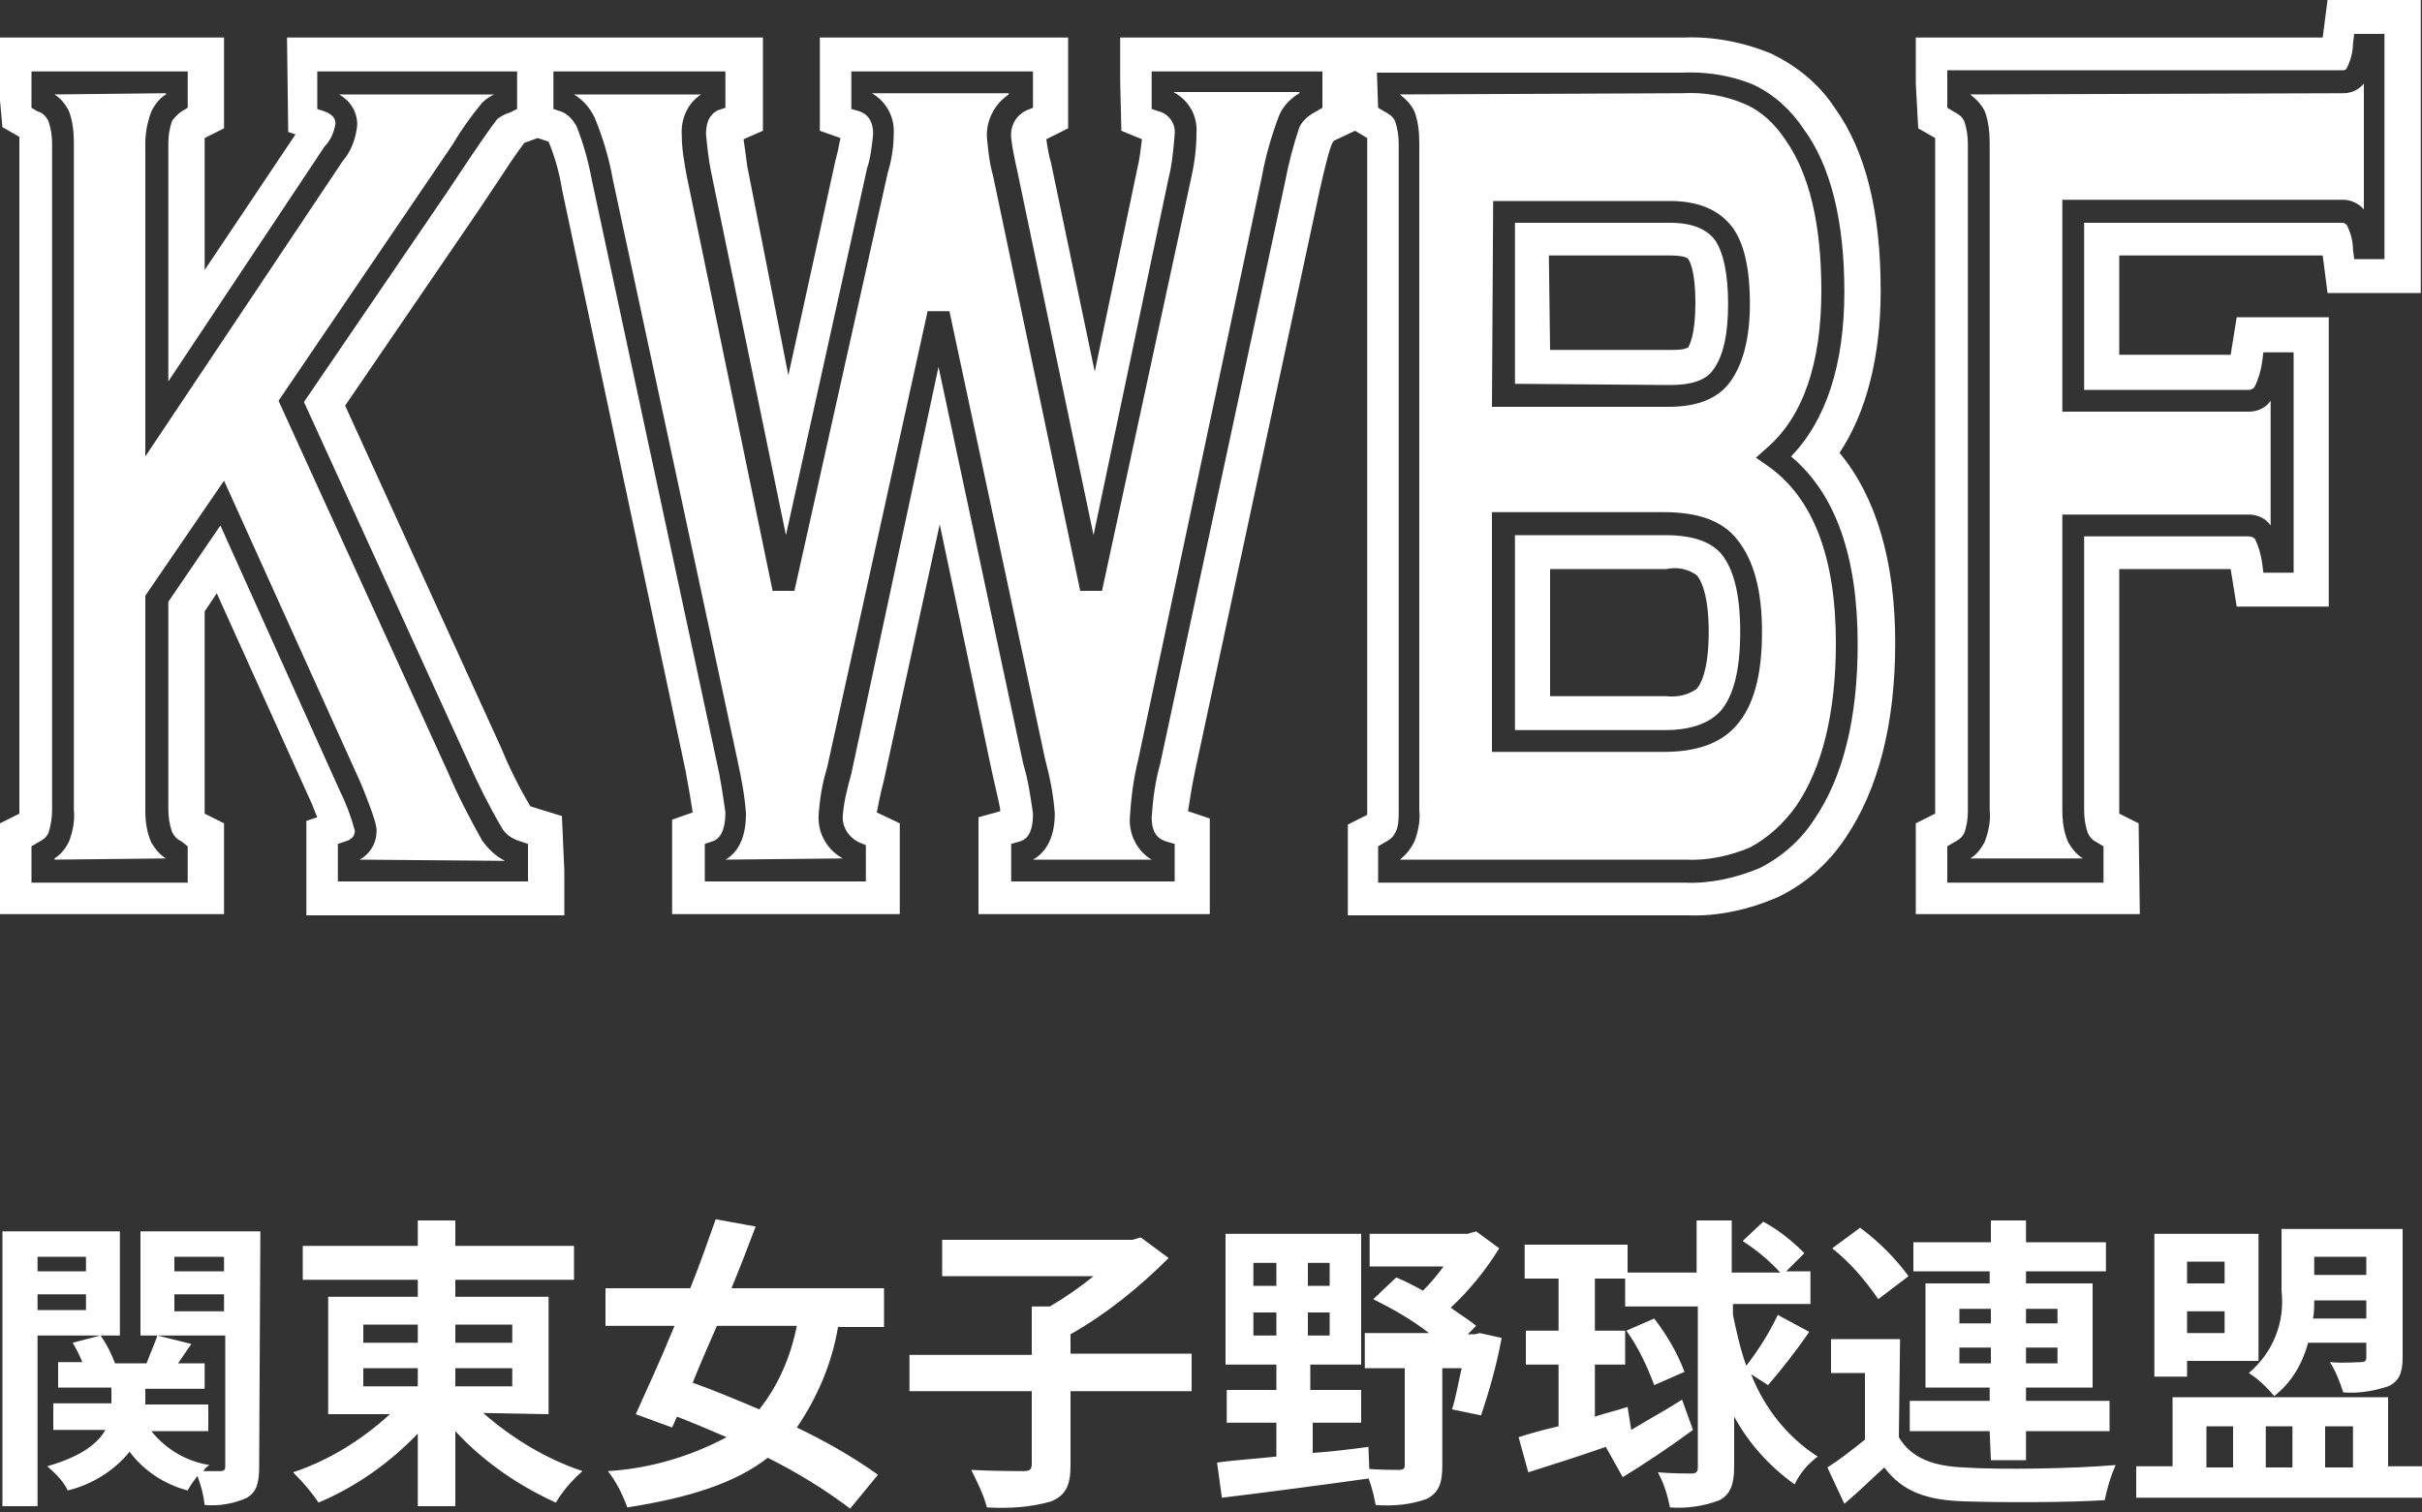
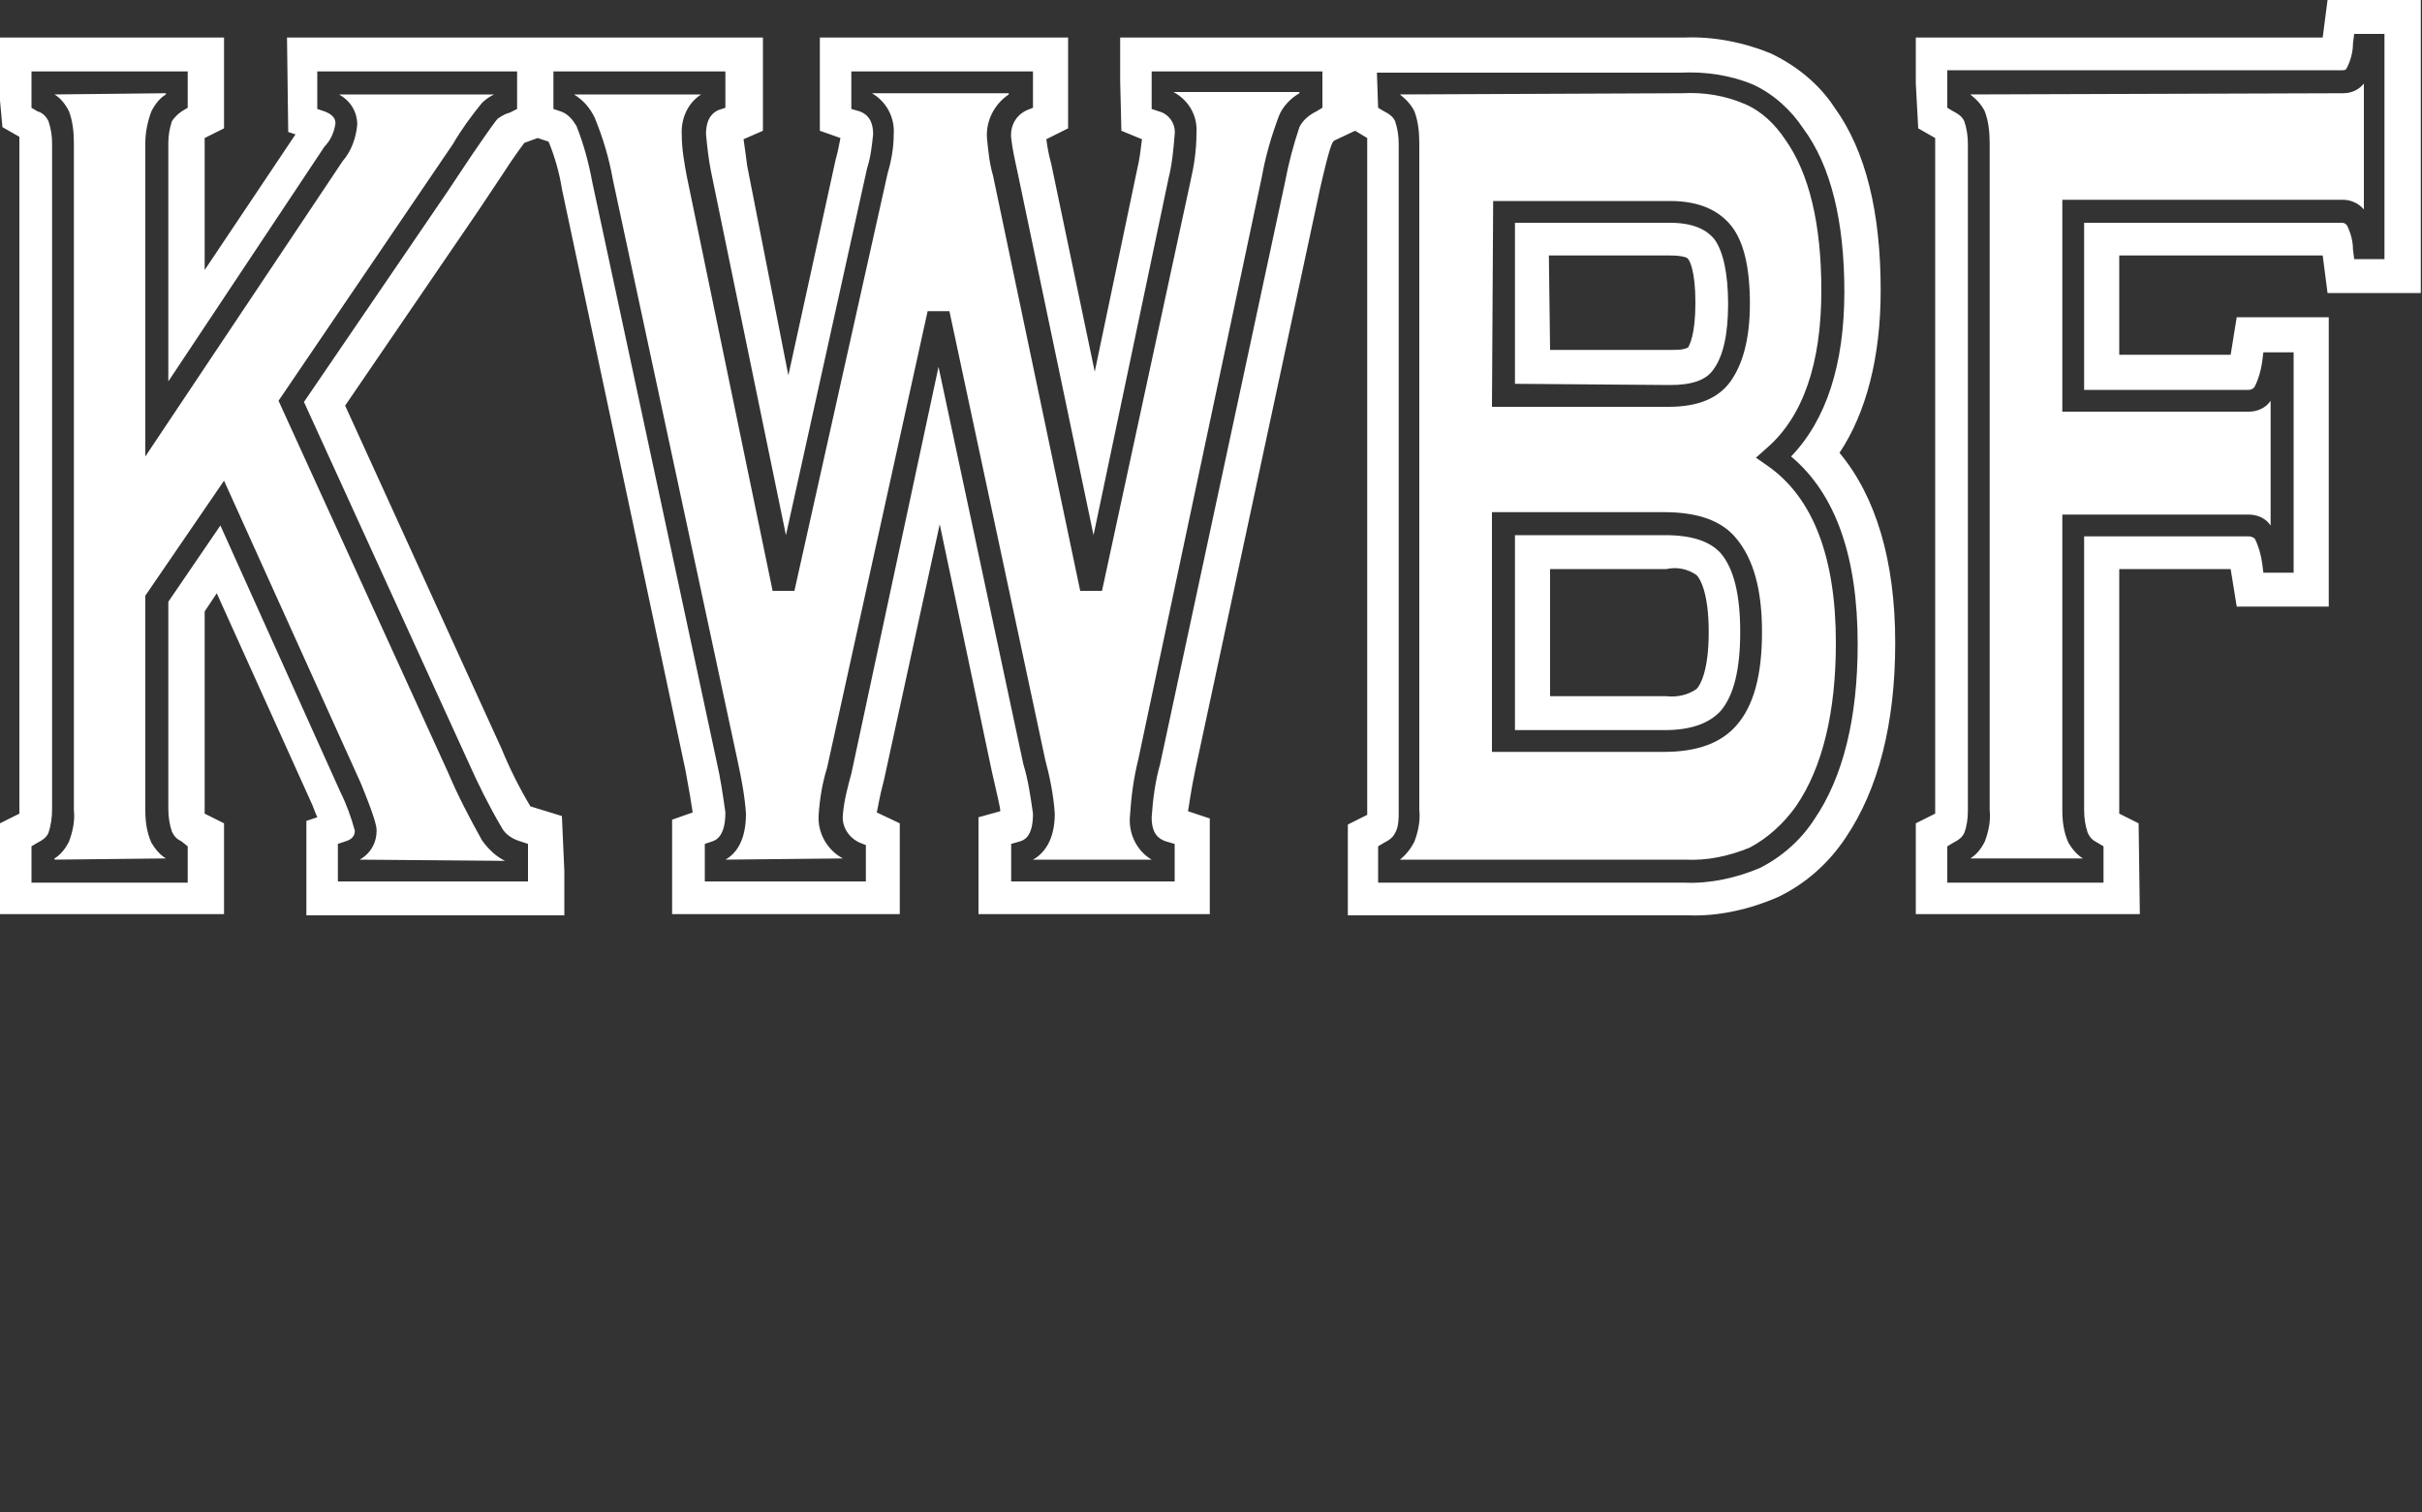
<svg xmlns="http://www.w3.org/2000/svg" version="1.1" id="Layer_1" x="0px" y="0px" viewBox="0 0 200 124.9" style="enable-background:new 0 0 200 124.9;" xml:space="preserve">
  <rect x="0" y="0" width="200" height="124.9" fill="#333333" stroke="none" />
  <style type="text/css">
	.st0{fill:#FFFFFF;}
</style>
  <g id="logo_footer" transform="translate(-252 -177.998)">
-     <path id="関東女子野球連盟" class="st0" d="M259.1,281.8v1.2h-4v-1.2H259.1z M255.1,286.2v-1.3h4v1.3H255.1z M261.9,288.3   v-8.6h-9.7v22.7h2.9v-14.1H261.9z M266.4,286.3v-1.4h4.1v1.4H266.4z M270.5,281.8v1.2h-4.1v-1.2H270.5z M273.5,279.7h-9.9v8.6h7   v10.8c0,0.3-0.1,0.4-0.4,0.4c-0.5,0-1,0-1.4,0c0.1-0.2,0.3-0.4,0.5-0.5c-1.9-0.3-3.6-1.3-4.8-2.8h4.7V294H264v-1.3h4.9v-2.1h-2.2   l1.1-1.6l-2.8-0.7c-0.2,0.6-0.6,1.5-0.9,2.3h-2.6c-0.3-0.8-0.7-1.6-1.2-2.3l-2.3,0.6c0.3,0.5,0.6,1.1,0.8,1.6h-2v2.1h4.4v1.3h-4.8   v2.2h4.3c-0.6,1.1-2,2.2-4.8,3c0.7,0.6,1.3,1.2,1.7,2c2-0.5,3.8-1.6,5.1-3.2c1.2,1.6,2.9,2.7,4.8,3.2c0.2-0.4,0.5-0.8,0.8-1.2   c0.3,0.8,0.5,1.5,0.6,2.4c1.2,0.1,2.4-0.1,3.5-0.6c0.8-0.5,1-1.2,1-2.6L273.5,279.7z M282,291h4.5v1.5H282V291z M282,287.4h4.5v1.5   H282V287.4z M294.3,287.4v1.5h-4.7v-1.5H294.3z M294.3,292.5h-4.7V291h4.7V292.5z M297.3,294.8v-9.7h-7.7v-1.4h9.8v-2.8h-9.8v-2.1   h-3.1v2.1H277v2.8h9.5v1.4h-7.4v9.7h5.1c-2.3,2.1-5,3.8-8,4.8c0.8,0.8,1.5,1.6,2.1,2.5c3.1-1.3,5.9-3.3,8.2-5.7v6h3.1v-6.2   c2.3,2.5,5.2,4.5,8.3,5.9c0.6-1,1.3-1.8,2.2-2.6c-3-1-5.8-2.7-8.2-4.8L297.3,294.8z M317.8,287.5c-0.5,2.5-1.5,4.9-3.1,6.9   c-1.9-0.8-3.8-1.6-5.5-2.2c0.6-1.5,1.3-3.1,2-4.7L317.8,287.5L317.8,287.5z M325,287.5v-3.1h-12.6c0.7-1.7,1.4-3.5,2-5.1l-3.3-0.6   c-0.6,1.7-1.3,3.7-2.1,5.7h-7v3.1h5.7c-1.1,2.7-2.3,5.3-3.2,7.3l3,1.1l0.4-0.9c1.3,0.5,2.7,1.1,4.1,1.7c-3,1.6-6.4,2.6-9.8,2.8   c0.7,0.9,1.2,1.9,1.6,3c5.1-0.8,8.9-2,11.6-4.1c2.4,1.2,4.7,2.6,6.8,4.2l2.3-2.8c-2.1-1.5-4.4-2.8-6.7-3.9c1.7-2.5,2.9-5.3,3.4-8.3   h3.8V287.5z M350.4,289.8h-10v-1.6c3-1.7,5.7-3.9,8.1-6.3l-2.3-1.7l-0.7,0.2h-15.7v3h12.5c-1.1,0.9-2.4,1.8-3.6,2.5h-1.5v4h-10.1v3   h10.1v6c0,0.5-0.2,0.6-0.7,0.6c-0.6,0-2.5,0-4.3-0.1c0.5,1,1,2,1.3,3.1c1.8,0.1,3.6,0,5.3-0.5c1.2-0.5,1.6-1.3,1.6-3v-6.1h10   L350.4,289.8L350.4,289.8z M355.5,286.4h1.9v1.9h-1.9V286.4z M355.5,282.3h1.9v1.9h-1.9V282.3z M361.8,284.2H360v-1.9h1.8V284.2z    M361.8,288.3H360v-1.9h1.8V288.3z M360.2,295.5h4.2v-2.7h-4.2v-2.1h4.2v-10.8h-11.2v10.8h4.2v2.1h-4.1v2.7h4.1v2.8   c-1.9,0.2-3.6,0.3-4.9,0.5l0.4,2.9c3.3-0.4,7.9-1,12.2-1.6l-0.1-2.6c-1.5,0.2-3.1,0.4-4.6,0.5v-2.5H360.2z M374.2,288.1l-0.4,0.1   h-0.6l0.7-0.7c-0.6-0.5-1.3-0.9-2.1-1.5c1.5-1.4,2.9-3.1,4-4.9l-1.9-1.4l-0.7,0.2h-8.1v2.7h6.1c-0.5,0.7-1.1,1.4-1.7,2   c-0.7-0.4-1.5-0.8-2.2-1.1l-1.9,1.8c1.6,0.8,3.2,1.7,4.6,2.8h-5.3v2.9h3.3v8c0,0.3-0.1,0.4-0.5,0.4s-1.6,0-2.8-0.1   c0.4,0.9,0.7,1.9,0.9,3c1.4,0.1,2.8,0,4.2-0.5c1-0.5,1.3-1.3,1.3-2.7v-8.1h1.6c-0.3,1.3-0.5,2.5-0.8,3.4l2.4,0.5   c0.7-2.1,1.3-4.2,1.7-6.4L374.2,288.1z M398,292.4c1.2-1.4,2.3-2.8,3.4-4.4l-2.6-1.4c-0.7,1.5-1.6,2.9-2.6,4.2   c-0.5-1.4-0.8-2.8-1.1-4.2v-0.9h6.4V283h-2l1.5-1.5c-1-1-2.1-1.9-3.4-2.6l-1.7,1.6c1.1,0.7,2.2,1.6,3.1,2.6h-4v-4.3h-2.9v4.3h-5.7   v-2.3h-8.5v2.8h2.8v4.3H378v2.8h2.7v5.1c-1.3,0.3-2.4,0.6-3.3,0.9l0.8,2.9c1.9-0.6,4.1-1.3,6.4-2.1l1.4,2.5   c1.8-1.1,3.9-2.5,5.8-3.9l-0.9-2.5c-1.4,0.9-2.9,1.7-4.2,2.5l-0.3-1.9c-0.9,0.3-1.8,0.5-2.7,0.8v-4.3h2.5v-2.8h-2.5v-4.3h2.5v2.3h6   v13.3c0,0.4-0.2,0.5-0.5,0.5c-0.4,0-1.6,0-2.8-0.1c0.5,0.9,0.8,1.9,1,2.9c1.4,0.1,2.8-0.1,4.1-0.6c0.9-0.5,1.2-1.3,1.2-2.8v-4.1   c1.2,2.2,2.9,4.1,5,5.6c0.4-0.9,1.1-1.7,1.9-2.3c-2.5-1.6-4.4-4-5.5-6.8L398,292.4z M391.1,291.3c-0.6-1.6-1.5-3.1-2.5-4.4l-2.3,1   c1,1.4,1.7,2.9,2.3,4.5L391.1,291.3z M413.8,290.6v-1.3h2.6v1.3H413.8z M413.8,286.1h2.6v1.2h-2.6V286.1z M421.9,286.1v1.2h-2.6   v-1.2H421.9z M421.9,290.6h-2.6v-1.3h2.6V290.6z M416.4,298.6h2.9v-2.4h6.9v-2.5h-6.9v-1.1h5.5V284h-5.5v-1h6.6v-2.4h-6.6v-1.8   h-2.9v1.8H410v2.4h6.3v1H411v8.6h5.3v1.1h-6.6v2.5h6.6L416.4,298.6z M409.6,283.4c-1.1-1.5-2.5-2.9-4-4l-2.3,1.7   c1.5,1.2,2.7,2.6,3.8,4.2L409.6,283.4z M408.9,288.6h-5.7v2.8h2.8v5.5c-1,0.8-2,1.6-3.1,2.3l1.4,3c1.3-1.1,2.3-2.1,3.3-3   c1.5,2,3.5,2.7,6.6,2.8c3.1,0.1,8.5,0.1,11.6-0.1c0.2-1,0.5-2,0.9-2.9c-3.5,0.3-9.5,0.4-12.5,0.2c-2.6-0.1-4.4-0.8-5.4-2.5   L408.9,288.6z M447.4,281.8v1.5h-4.3v-1.5H447.4z M443,286.9c0.1-0.5,0.1-1,0.1-1.5h4.3v1.5H443z M447.4,288.9v1.2   c0,0.3-0.1,0.4-0.5,0.4c-0.3,0-1.4,0.1-2.5,0c0.5,0.8,0.8,1.6,1.1,2.5c1.2,0.1,2.5-0.1,3.7-0.5c0.9-0.4,1.2-1.1,1.2-2.4v-10.6h-10   v5.1c0.3,2.6-0.7,5.1-2.7,6.8c0.8,0.5,1.5,1.2,2.1,1.9c1.4-1.1,2.3-2.6,2.8-4.4H447.4z M435.7,282.2v1.8h-3.1v-1.8H435.7z    M432.6,288.1v-1.8h3.1v1.8H432.6z M432.6,290.4h5.9v-10.5h-8.6v11.8h2.7V290.4z M434.2,295.8h2.2v3.4h-2.2V295.8z M441.3,295.8   v3.4h-2.2v-3.4H441.3z M446.3,295.8v3.4H444v-3.4H446.3z M449.2,299.1v-5.7h-17.8v5.7h-3v2.6H452v-2.6H449.2z" />
    <g id="Group_29" transform="translate(252 177.998)">
      <path id="Combined_Shape" class="st0" d="M176.7,75.5h-18.5V68l1.6-0.8c0-0.1,0-0.2,0-0.4v-55c0-0.2,0-0.3,0-0.4l-1.4-0.8    l-0.2-3.7V3.1h33.6l0.4-3.1h7.7v24.2h-7.7l-0.4-3.1H175v8.2h9.2l0.5-3.1h7.6v23.9h-7.6l-0.5-3.1H175v19.8c0,0.1,0,0.3,0,0.4    l1.6,0.8L176.7,75.5L176.7,75.5L176.7,75.5z M160.8,8.9l0.5,0.3c0.4,0.2,0.7,0.4,0.9,0.8c0.2,0.6,0.3,1.2,0.3,1.9V67    c0,0.6-0.1,1.3-0.3,1.8c-0.2,0.4-0.5,0.6-0.9,0.8l-0.5,0.3v3h12.9v-3l-0.5-0.3c-0.4-0.2-0.6-0.4-0.8-0.8c-0.2-0.6-0.3-1.2-0.3-1.9    V44.3h13.6c0.2,0,0.4,0.1,0.5,0.2c0.3,0.6,0.5,1.3,0.6,2l0.1,0.8h2.5V29.1h-2.5l-0.1,0.8c-0.1,0.7-0.3,1.4-0.6,2    c-0.1,0.2-0.3,0.3-0.5,0.3h-13.6V18.4h21.3c0.2,0,0.3,0.1,0.4,0.2c0.3,0.6,0.5,1.3,0.5,2l0.1,0.8h2.5V2.8h-2.5l-0.1,0.8    c0,0.7-0.2,1.4-0.5,2c-0.1,0.2-0.2,0.2-0.4,0.2h-32.6L160.8,8.9L160.8,8.9z M74.3,75.5H55.5v-7.8l1.7-0.6l0,0l0,0    c-0.1-0.7-0.3-1.9-0.6-3.5l-10.2-48c-0.2-1.3-0.6-2.7-1.1-3.9l-0.9-0.3l1.3-0.5l0,0l-1.3,0.5l0,0l-1.1,0.4l0,0    c-0.3,0.4-0.9,1.2-1.8,2.6l-2,3l-11,16.1l12.9,28.3c0.7,1.7,1.5,3.3,2.4,4.8l2.6,0.8l0.2,4.5v3.7H25.3v-7.8l0.9-0.3    c-0.1-0.2-0.2-0.5-0.4-1L17.9,49l-1,1.5v16.3c0,0.2,0,0.3,0,0.4l1.6,0.8v7.5l0,0L0,75.5V68l1.6-0.8c0-0.1,0-0.3,0-0.4V11.7    c0-0.1,0-0.3,0-0.4l-1.4-0.8L0,8.3V3.1h18.5v7.5l-1.6,0.8c0,0.1,0,0.2,0,0.3v10.6l7.5-11.2l-0.6-0.2l-0.1-7.8h19.5v7.8l0.4,0.2    l-0.4-0.2V3.1H63v7.7l-1.6,0.7c0.1,0.7,0.2,1.4,0.3,2.2L65.1,31L69,13.2c0.2-0.7,0.3-1.3,0.4-1.8l-1.7-0.6V3.1h20.5v7.5l-1.8,0.9    c0.1,0.7,0.2,1.3,0.4,2l3.6,17.2L93.9,14c0.2-0.8,0.3-1.7,0.4-2.5l-1.7-0.7l-0.1-4.1V3.1h46.6c2.4-0.1,4.9,0.4,7.1,1.3    c2.1,1,4,2.5,5.3,4.5c2.6,3.6,3.8,8.7,3.8,15.1c0,5.5-1.2,10.1-3.4,13.4c3,3.6,4.6,8.9,4.6,15.7c0,6.7-1.4,12.1-4.1,16.1    c-1.4,2.1-3.3,3.8-5.6,4.9c-2.3,1-4.9,1.6-7.4,1.5h-28.1v-7.5l1.6-0.8c0-0.1,0-0.2,0-0.4V11.8c0-0.2,0-0.3,0-0.4l-1-0.6l0.2-0.1    l-0.2,0.1l-0.2-0.1l0.2,0.1l-1.7,0.8c-0.2,0.1-0.4,0.5-1.2,4l-10.3,48c-0.4,1.9-0.5,2.9-0.6,3.4l1.8,0.6v7.9H80.8v-8l1.8-0.5    c0-0.3-0.2-1.1-0.7-3.3l-4.3-20.4L73,64.4c-0.4,1.5-0.5,2.3-0.6,2.7l1.9,0.9V75.5L74.3,75.5L74.3,75.5z M113.8,8.9l0.5,0.3    c0.4,0.2,0.7,0.4,0.9,0.8c0.2,0.6,0.3,1.2,0.3,1.9V67c0,0.6,0,1.3-0.3,1.8c-0.2,0.4-0.5,0.6-0.9,0.8l-0.5,0.3v3h25.3    c2.1,0.1,4.3-0.4,6.2-1.2c1.8-0.9,3.4-2.3,4.5-4c2.4-3.5,3.6-8.4,3.6-14.5c0-7.2-1.8-12.4-5.5-15.5c2.9-3,4.4-7.6,4.4-13.6    c0-5.8-1.1-10.4-3.4-13.5c-1-1.5-2.4-2.8-4.1-3.6c-1.9-0.8-4-1.1-6-1h-25.1L113.8,8.9L113.8,8.9z M77.5,30.3l7,32.8    c0.4,1.3,0.6,2.7,0.8,4.1c0,2-0.8,2.2-1.1,2.3l-0.7,0.2v3.1H97v-3.1l-0.7-0.2c-0.6-0.2-1.2-0.6-1.2-2c0.1-1.5,0.3-3,0.7-4.4    l10.3-48c0.3-1.6,0.7-3.1,1.2-4.6c0.3-0.6,0.8-1,1.4-1.3l0.5-0.3v-3H95.1V9l0.6,0.2c0.8,0.2,1.4,1,1.3,1.9    c-0.1,1.2-0.2,2.4-0.5,3.6l-6.2,29.5L84,14.1c-0.2-0.9-0.4-1.8-0.5-2.7c-0.1-1,0.4-1.9,1.3-2.3l0.5-0.2v-3h-15V9L71,9.2    c0.5,0.2,1.1,0.6,1.1,1.9C72,12,71.9,13,71.6,13.9l-6.7,30.3l-6.2-30.1c-0.2-1-0.3-2-0.4-3c0-1.4,0.6-1.8,1-2l0.6-0.2v-3H45.7V9    l0.6,0.2c0.6,0.2,1,0.7,1.3,1.2c0.6,1.5,1,3,1.3,4.6l10.3,48c0.3,1.3,0.5,2.7,0.7,4.1c0,2-0.8,2.3-1.1,2.4l-0.6,0.2v3.1h13.3v-3    L71,69.6c-0.9-0.4-1.5-1.3-1.4-2.3c0.1-1.2,0.4-2.3,0.7-3.4L77.5,30.3L77.5,30.3z M18.2,43.4l9.9,22c0.5,1,0.9,2.1,1.2,3.2    c0,0.3-0.1,0.7-0.8,0.9l-0.6,0.2v3.1h15.7v-3.1L43,69.5c-0.7-0.2-1.3-0.6-1.6-1.2c-1-1.7-1.9-3.5-2.7-5.3L25.1,33.2l11.8-17.3l2-3    c1.7-2.5,2.1-3,2.2-3.1c0.3-0.2,0.6-0.4,1-0.5L42.7,9V5.9H26.2V9l0.6,0.2c0.8,0.3,0.9,0.7,0.9,1c-0.1,0.7-0.4,1.4-0.9,1.9    L13.9,31.5V11.8c0-0.6,0.1-1.2,0.3-1.8c0.2-0.3,0.5-0.6,0.8-0.8l0.5-0.3v-3H2.6v3l0.5,0.3C3.5,9.3,3.8,9.6,4,10    c0.2,0.6,0.3,1.2,0.3,1.8v55.1c0,0.6-0.1,1.3-0.3,1.9c-0.2,0.4-0.5,0.6-0.9,0.8l-0.5,0.3v3h12.9v-3L15,69.5    c-0.4-0.2-0.6-0.4-0.8-0.8c-0.2-0.6-0.3-1.2-0.3-1.9V49.7L18.2,43.4L18.2,43.4L18.2,43.4z M115.6,71L115.6,71    c0.5-0.4,0.9-0.9,1.2-1.5c0.3-0.8,0.5-1.7,0.4-2.6V11.8c0-0.9-0.1-1.8-0.4-2.6c-0.3-0.6-0.7-1-1.2-1.4l23.3-0.1    c1.8-0.1,3.6,0.2,5.2,0.9c1.4,0.6,2.5,1.7,3.3,2.9c2,2.8,3,7,3,12.5c0,6-1.5,10.4-4.5,13l-0.9,0.8l1,0.7c3.7,2.6,5.6,7.5,5.6,14.6    c0,5.7-1.1,10.3-3.3,13.5c-1,1.4-2.3,2.6-3.8,3.4c-1.7,0.7-3.5,1.1-5.4,1H115.6z M123.2,62.1h14.2c2.7,0,4.7-0.7,6-2.2    c1.4-1.6,2.1-4.1,2.1-7.7c0-3.5-0.7-6-2.1-7.7c-1.2-1.5-3.2-2.2-6-2.2h-14.2V62.1z M123.2,33.6h14.6c2.4,0,4.1-0.7,5.1-2.1    s1.6-3.5,1.6-6.4c0-3-0.5-5.1-1.5-6.4c-1.1-1.4-2.8-2.1-5.1-2.1h-14.6L123.2,33.6z M85.3,71c0.9-0.5,1.8-1.6,1.8-3.8    c-0.1-1.5-0.4-3-0.8-4.5l-7.9-37h-1.8l-8.3,37.7c-0.4,1.3-0.6,2.5-0.7,3.9c-0.1,1.5,0.7,2.9,2,3.6L59.9,71l0,0    c0.9-0.5,1.7-1.6,1.7-3.8c-0.1-1.5-0.4-3-0.7-4.4l-10.3-48c-0.3-1.7-0.8-3.4-1.5-5.1c-0.4-0.8-0.9-1.4-1.7-1.9h10.5l0,0    c-1.1,0.7-1.7,2-1.6,3.4c0,1.1,0.2,2.2,0.4,3.3l7.1,34.3h1.8l7.7-34.5c0.3-1,0.5-2.1,0.5-3.2c0.1-1.4-0.6-2.7-1.8-3.4h11.3v0.1    c-1.2,0.8-1.9,2.2-1.8,3.6c0.1,1,0.2,2.1,0.5,3.1l7.2,34.3H91L98.3,15c0.3-1.3,0.5-2.6,0.5-4c0.1-1.4-0.6-2.7-1.9-3.4h10.4v0.1    c-0.7,0.4-1.4,1.1-1.7,1.9c-0.6,1.6-1.1,3.3-1.4,5L94,62.7c-0.4,1.6-0.6,3.2-0.7,4.8c-0.1,1.4,0.6,2.8,1.8,3.5H85.3z M162.7,70.9    c0.5-0.3,0.9-0.8,1.2-1.4c0.3-0.8,0.5-1.7,0.4-2.6V11.8c0-0.9-0.1-1.8-0.4-2.6c-0.3-0.6-0.7-1-1.2-1.4l30.8-0.1    c0.7,0,1.3-0.3,1.7-0.8v10.4c-0.4-0.5-1.1-0.8-1.7-0.8h-23.2V34h15.4c0.7,0,1.4-0.3,1.8-0.9v10.3c-0.4-0.6-1.1-0.9-1.8-0.9h-15.4    v24.4c0,0.9,0.1,1.8,0.5,2.7c0.3,0.5,0.7,1,1.2,1.3L162.7,70.9L162.7,70.9z M29.7,71L29.7,71c0.9-0.5,1.4-1.4,1.4-2.4    c0-0.4-0.2-1.2-1.3-3.9l-11.3-25L12,49.2v17.7c0,0.9,0.1,1.8,0.5,2.7c0.3,0.5,0.7,1,1.2,1.3L4.5,71v-0.1c0.5-0.3,0.9-0.8,1.2-1.4    c0.3-0.8,0.5-1.7,0.4-2.6V11.8c0-0.9-0.1-1.8-0.4-2.6C5.4,8.6,5,8.1,4.5,7.8l9.2-0.1v0.1c-0.5,0.3-0.9,0.8-1.2,1.4    C12.2,10,12,10.9,12,11.8v25.9l16.3-24.4c0.7-0.8,1.1-1.9,1.2-3c0-1.1-0.6-2-1.5-2.5h12.8c-0.4,0.2-0.7,0.4-1,0.7    c-0.9,1.1-1.7,2.2-2.4,3.4L23,33.1l14,30.7c0.8,1.9,1.8,3.8,2.8,5.6c0.5,0.7,1.1,1.3,1.9,1.7L29.7,71L29.7,71z M125.1,60.3V44.2    h12.4c2.2,0,3.7,0.5,4.6,1.5c1.1,1.3,1.6,3.5,1.6,6.5s-0.5,5.2-1.6,6.5c-0.9,1-2.4,1.6-4.6,1.6H125.1z M128,57.5h9.6    c0.9,0.1,1.8-0.1,2.5-0.6c0.3-0.3,1-1.5,1-4.7s-0.7-4.4-1-4.7c-0.7-0.5-1.6-0.7-2.5-0.5H128V57.5z M125.1,31.7V18.4h12.8    c1.8,0,3,0.5,3.7,1.4c0.7,1,1.1,2.8,1.1,5.3s-0.4,4.3-1.2,5.4c-0.6,0.9-1.8,1.3-3.6,1.3L125.1,31.7z M128,28.9h10    c0.5,0,1,0,1.4-0.2c0.1-0.2,0.6-1,0.6-3.7s-0.5-3.5-0.6-3.6c0-0.1-0.4-0.3-1.5-0.3h-10L128,28.9z" />
    </g>
  </g>
</svg>